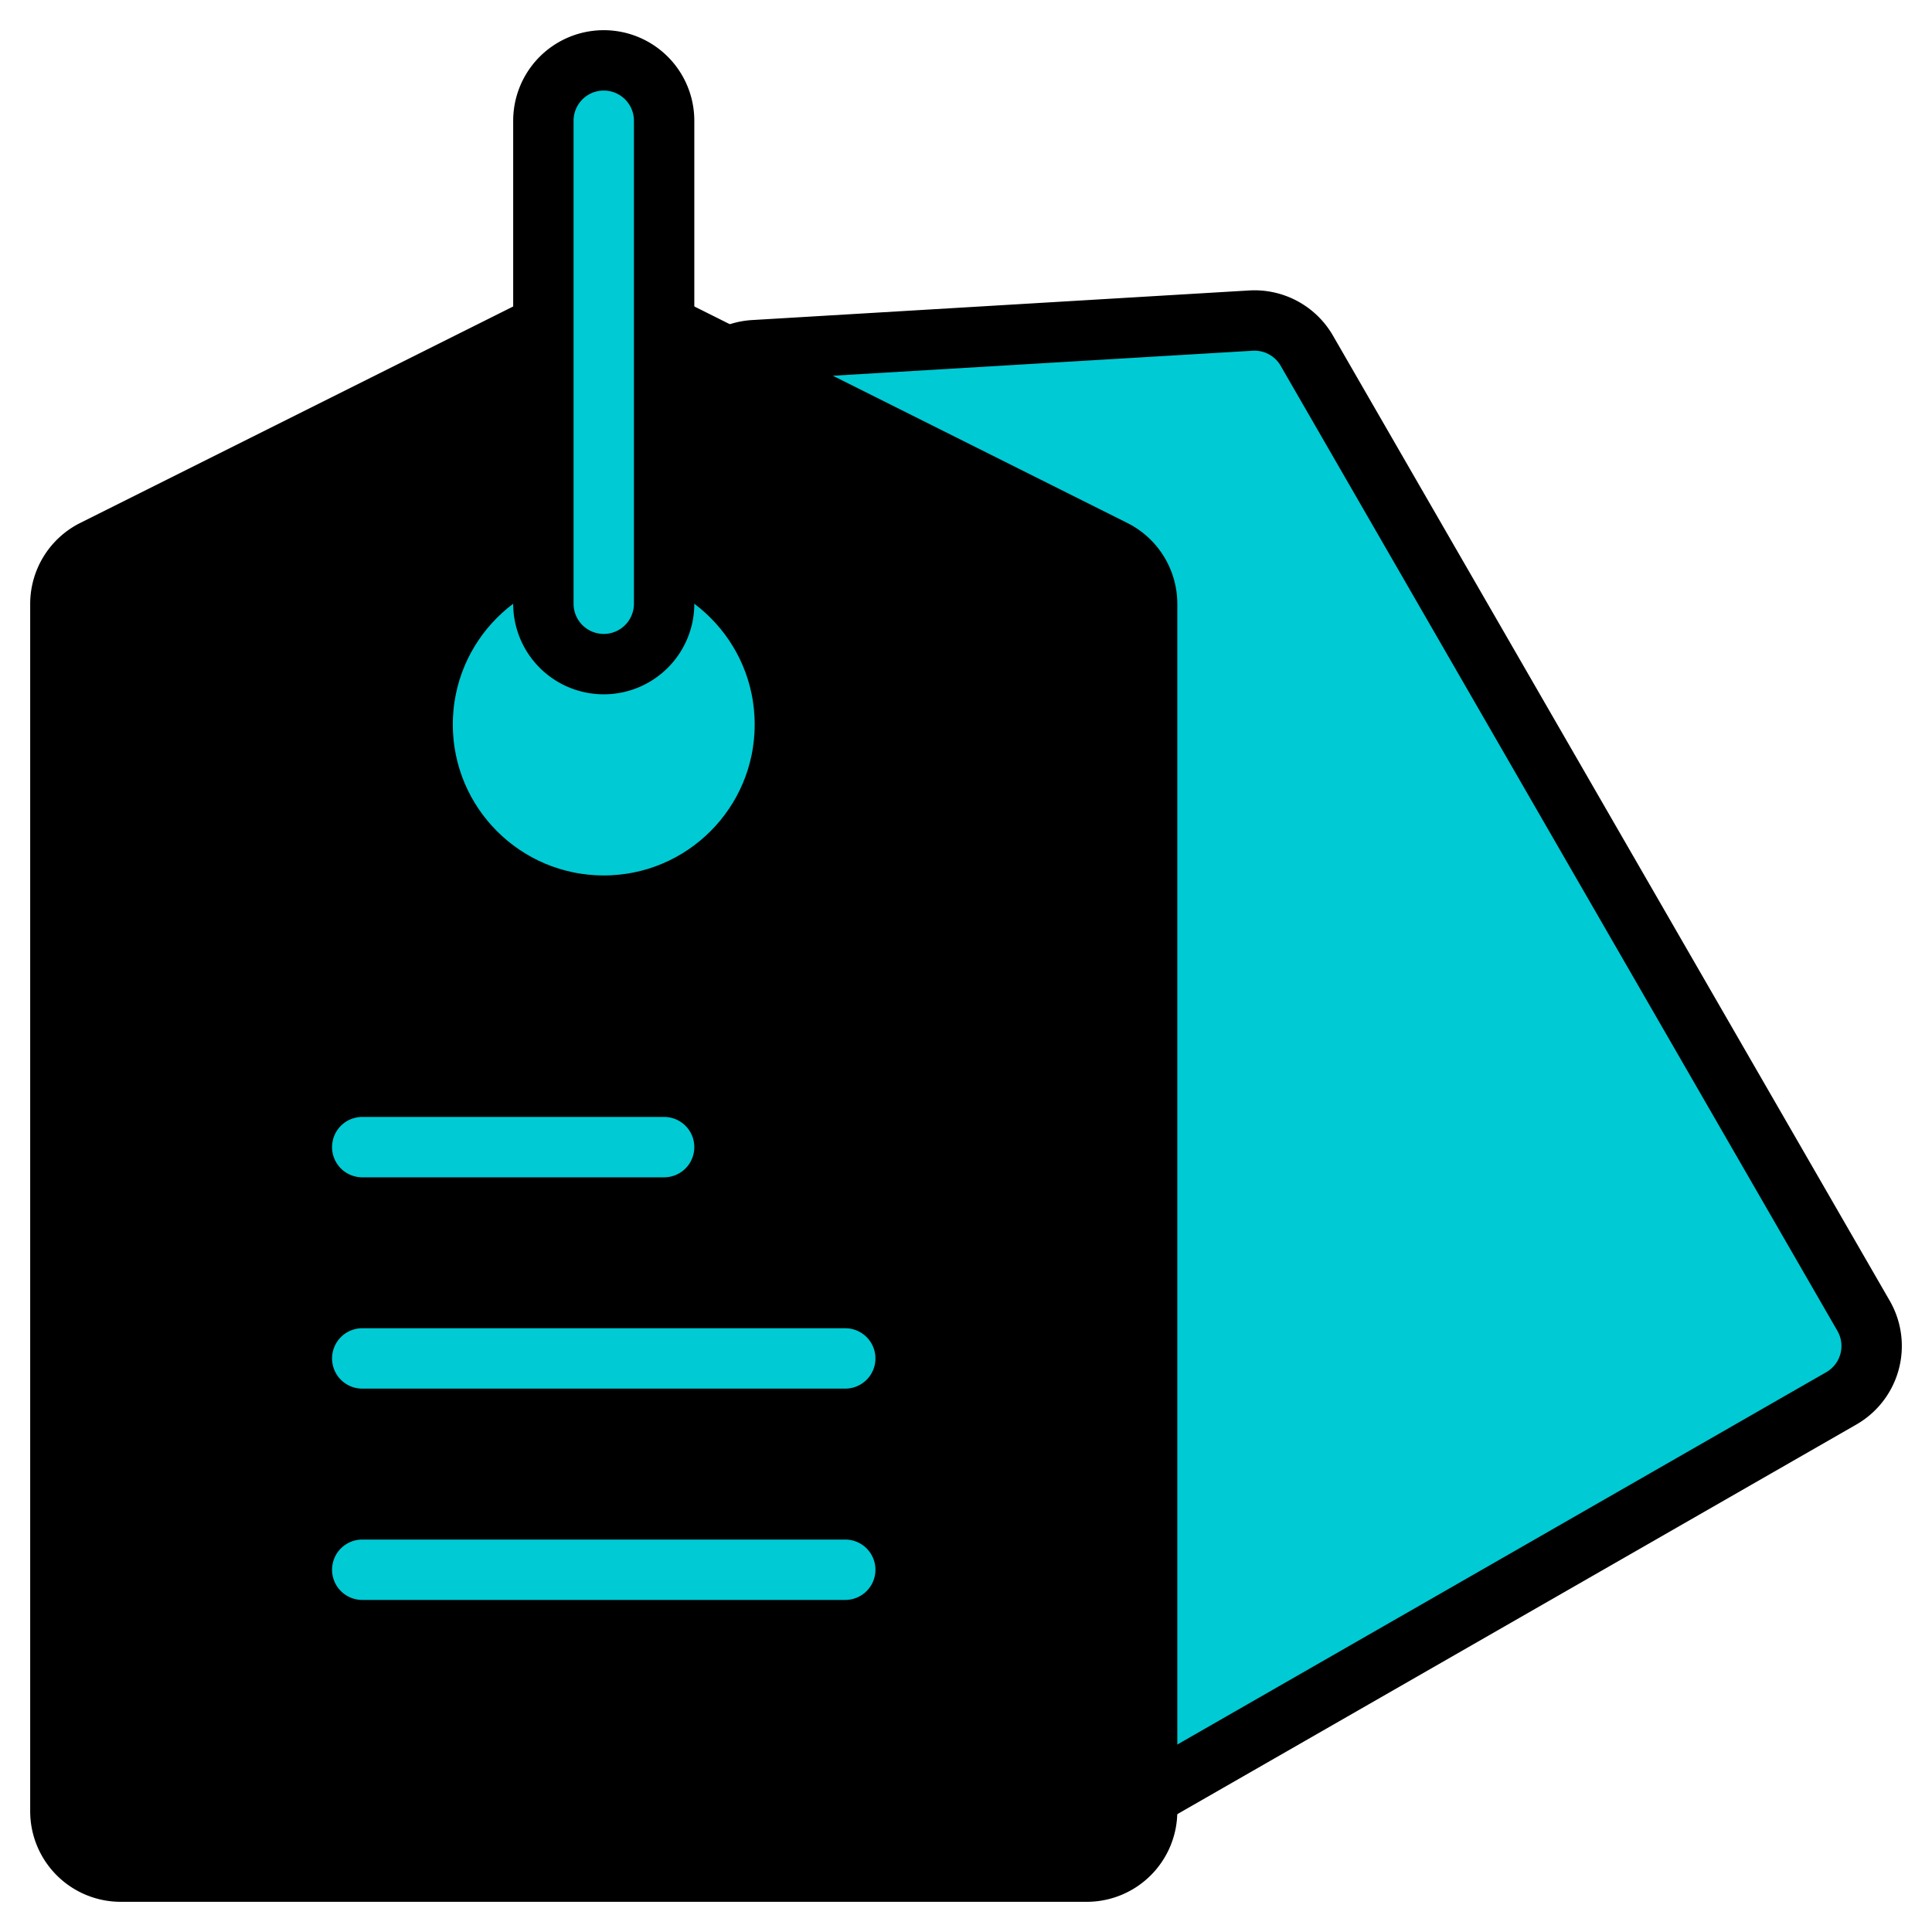
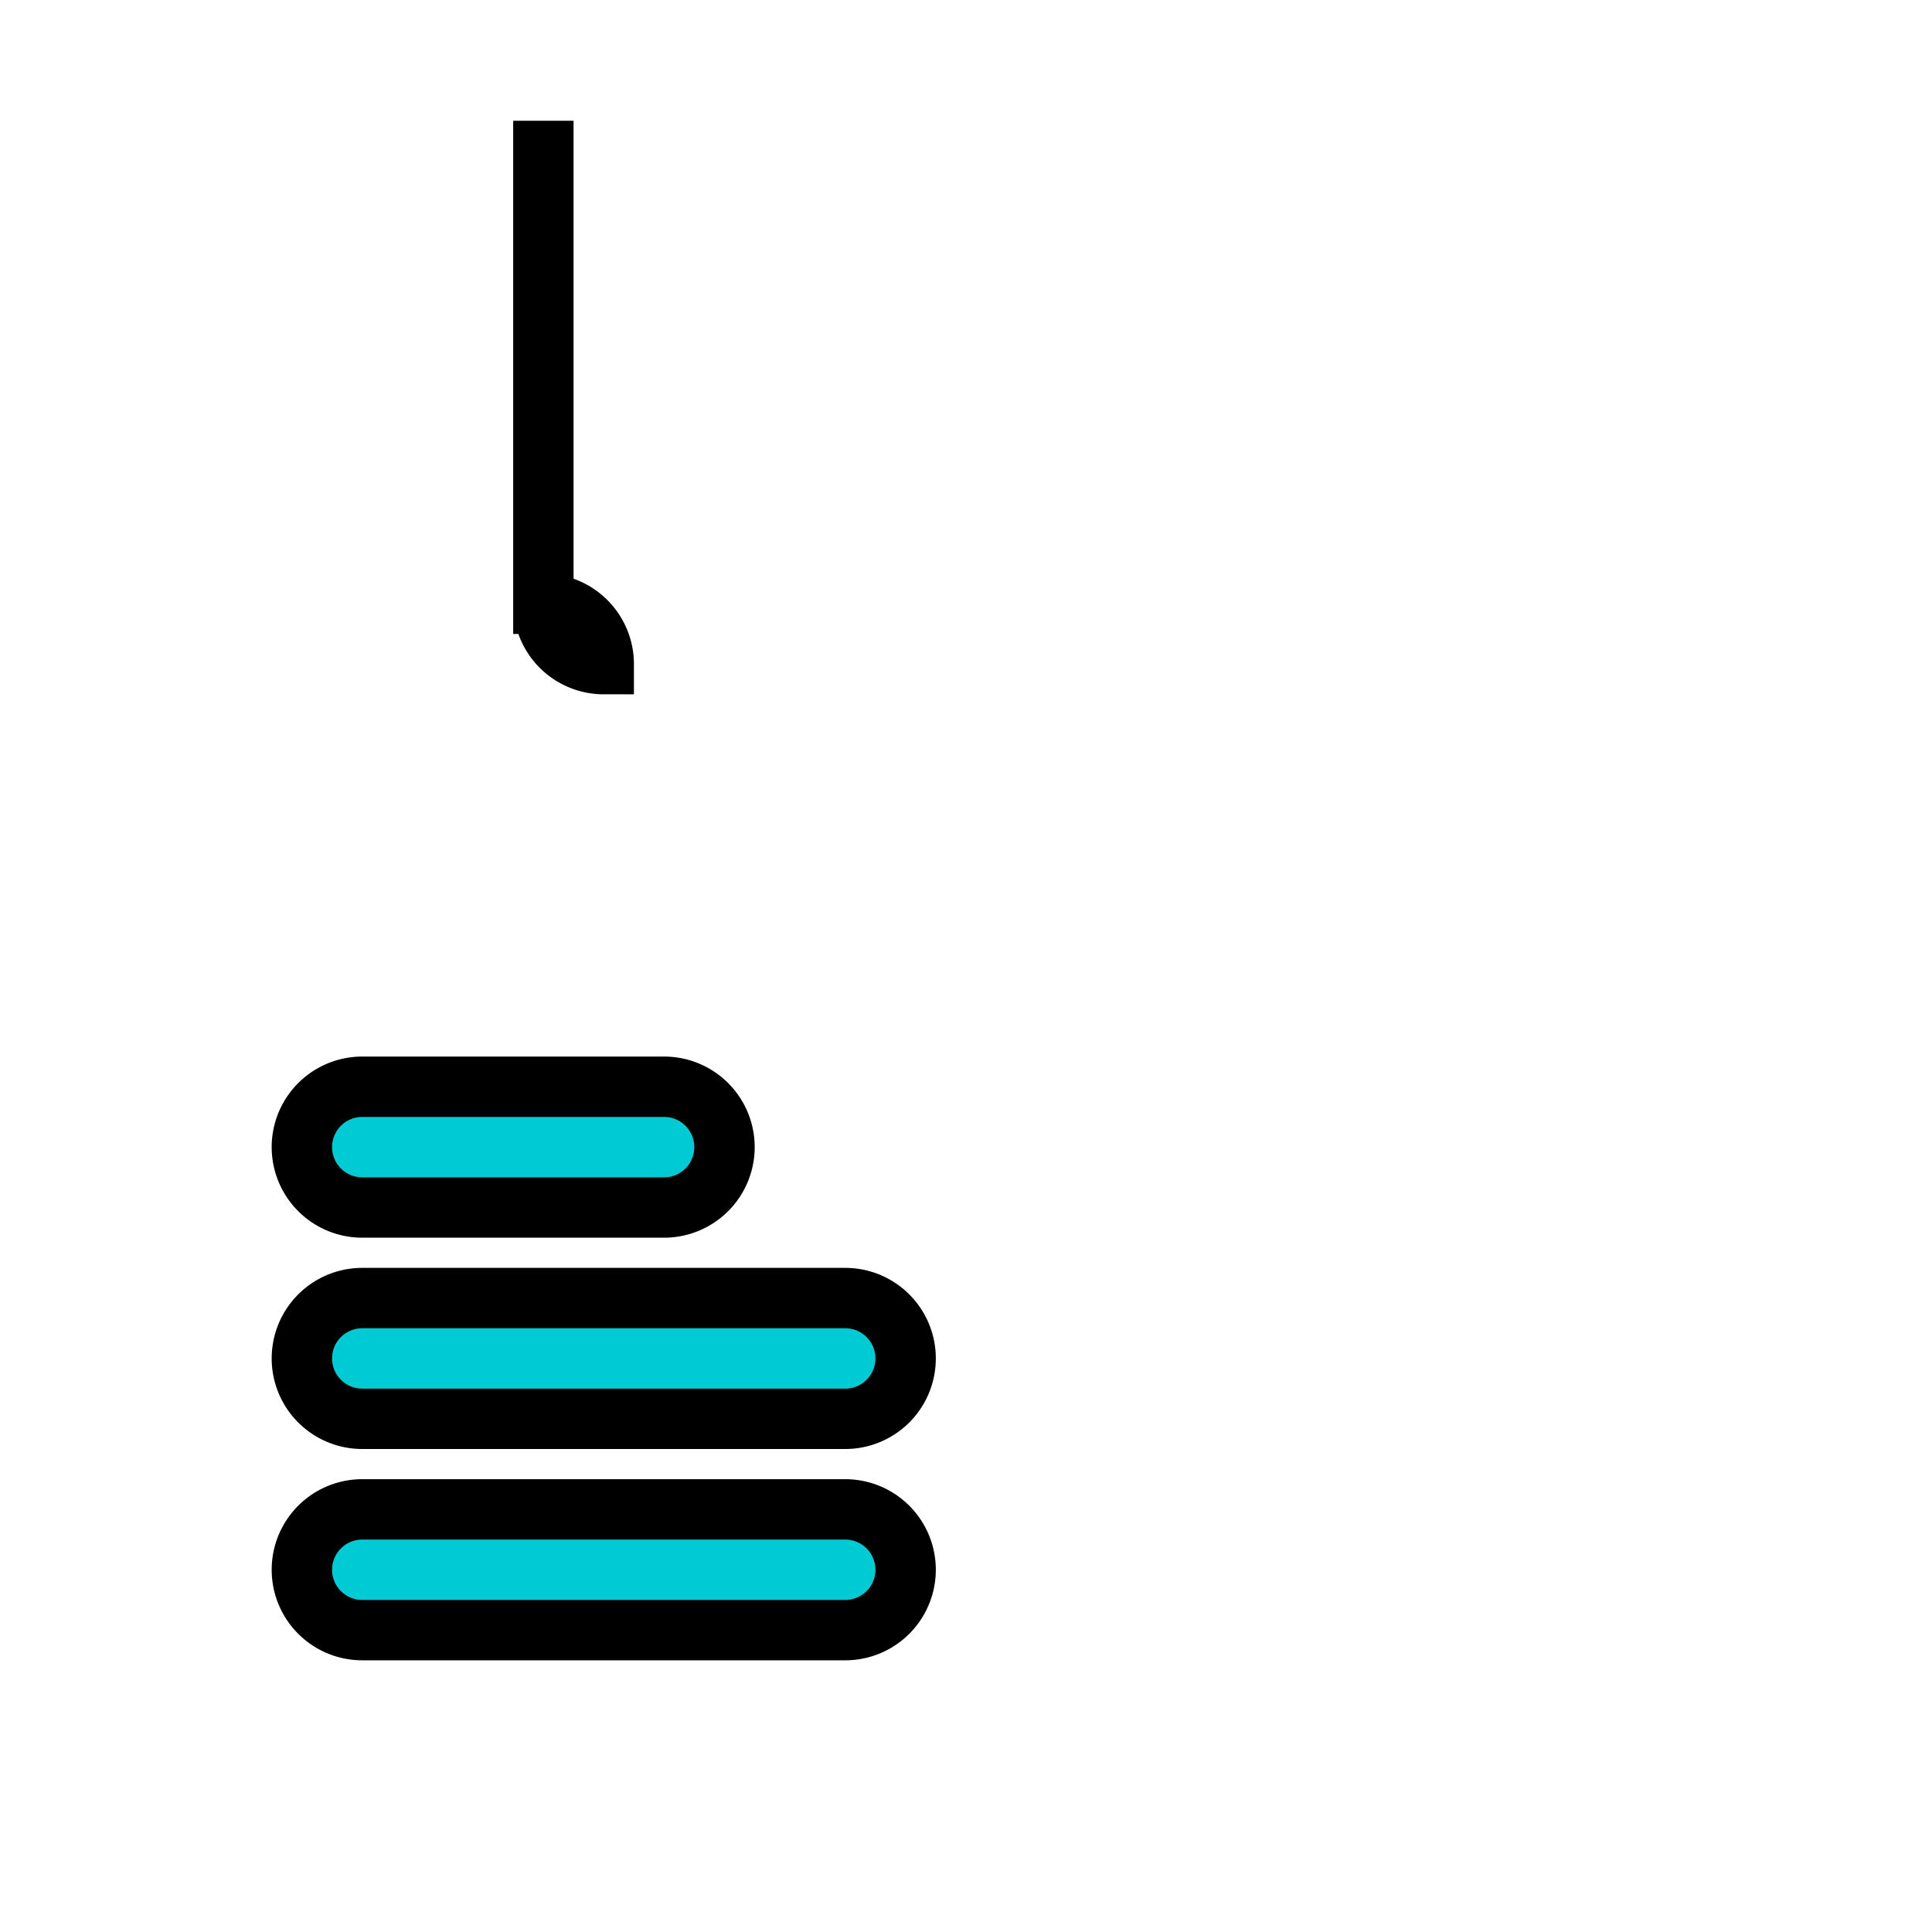
<svg xmlns="http://www.w3.org/2000/svg" width="800px" height="800px" viewBox="0 0 32 32" id="OBJECT" fill="#000000" stroke="#000000">
  <g id="SVGRepo_bgCarrier" stroke-width="0" />
  <g id="SVGRepo_tracerCarrier" stroke-linecap="round" stroke-linejoin="round" />
  <g id="SVGRepo_iconCarrier">
    <defs>
      <style>.cls-1{fill:#00cad4;}</style>
    </defs>
    <title />
-     <path class="cls-1" d="M30.87,21.8l-9.23-16a1,1,0,0,0-.92-.49l-8.23.49a1,1,0,0,0-.78.45L7.17,13.15a1,1,0,0,0,0,1l9.23,16a1,1,0,0,0,.6.46,1.17,1.17,0,0,0,.26,0,1,1,0,0,0,.5-.14L30.5,23.16A1,1,0,0,0,30.87,21.8Z" />
-     <path d="M18.45,9.11l-8-4a1,1,0,0,0-.9,0l-8,4A1,1,0,0,0,1,10V30a1,1,0,0,0,1,1H18a1,1,0,0,0,1-1V10A1,1,0,0,0,18.45,9.11Z" />
-     <circle class="cls-1" cx="10" cy="12" r="3" />
    <path class="cls-1" d="M11,20H6a1,1,0,0,1,0-2h5a1,1,0,0,1,0,2Z" />
    <path class="cls-1" d="M14,23.5H6a1,1,0,0,1,0-2h8a1,1,0,0,1,0,2Z" />
    <path class="cls-1" d="M14,27H6a1,1,0,0,1,0-2h8a1,1,0,0,1,0,2Z" />
-     <path class="cls-1" d="M10,11a1,1,0,0,1-1-1V2a1,1,0,0,1,2,0v8A1,1,0,0,1,10,11Z" />
+     <path class="cls-1" d="M10,11a1,1,0,0,1-1-1V2v8A1,1,0,0,1,10,11Z" />
  </g>
</svg>